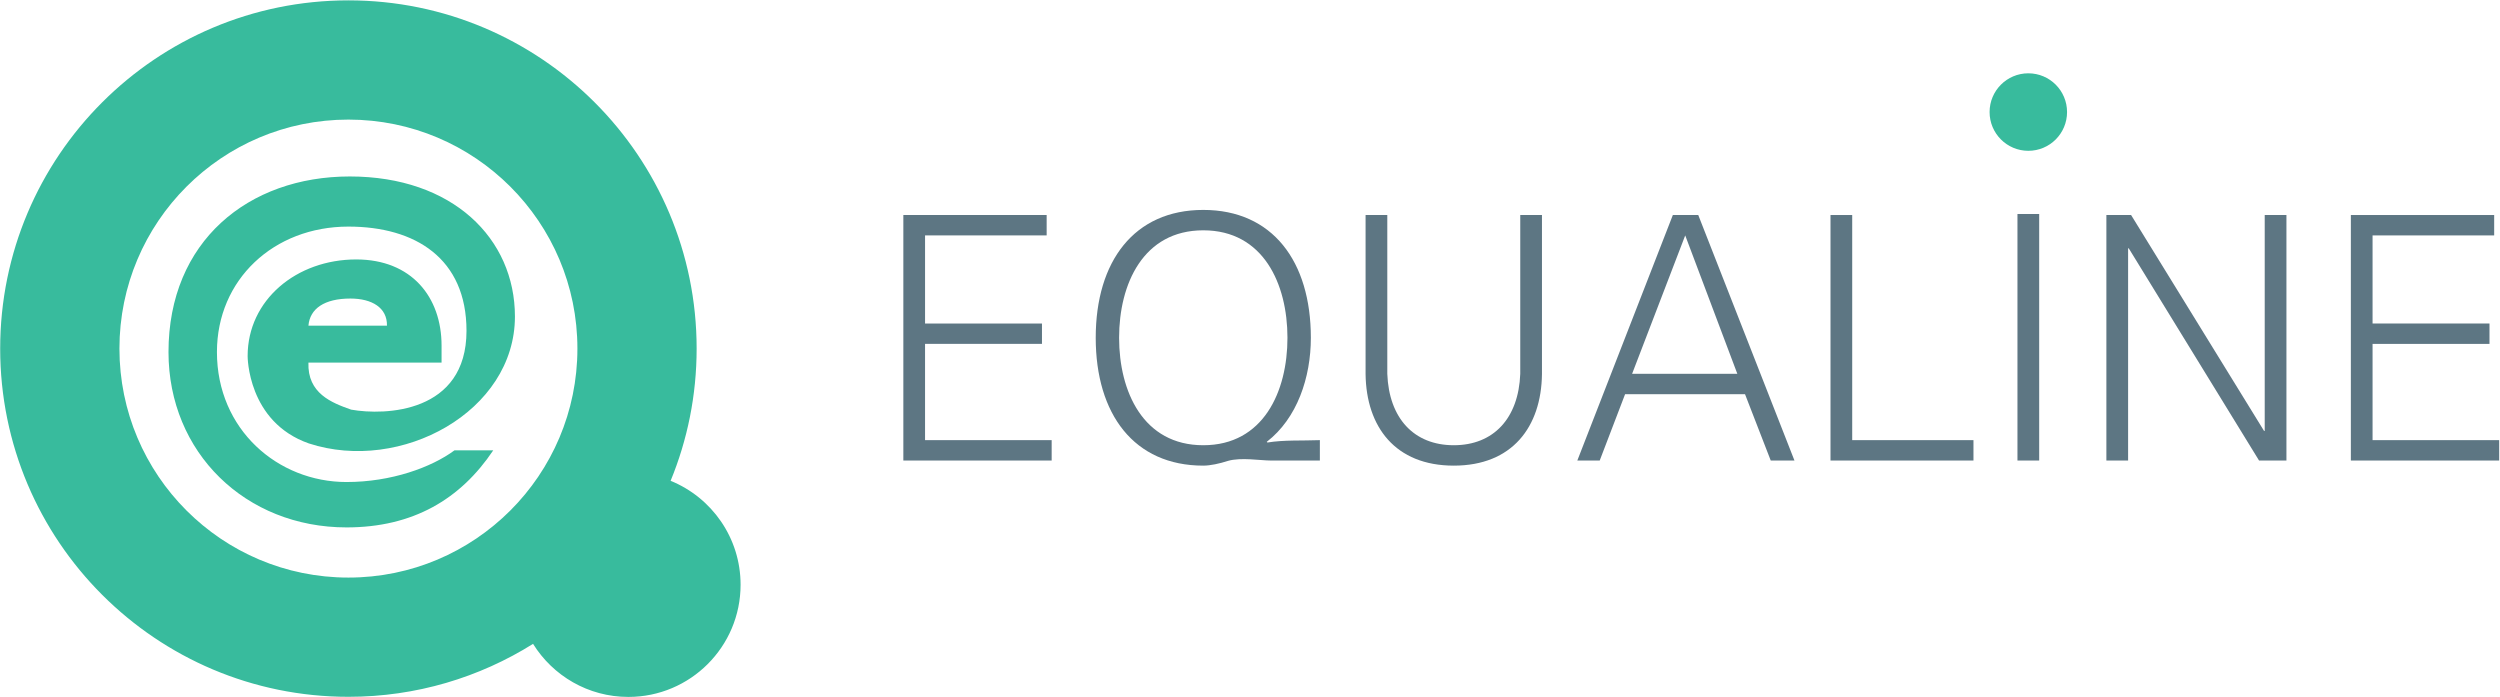
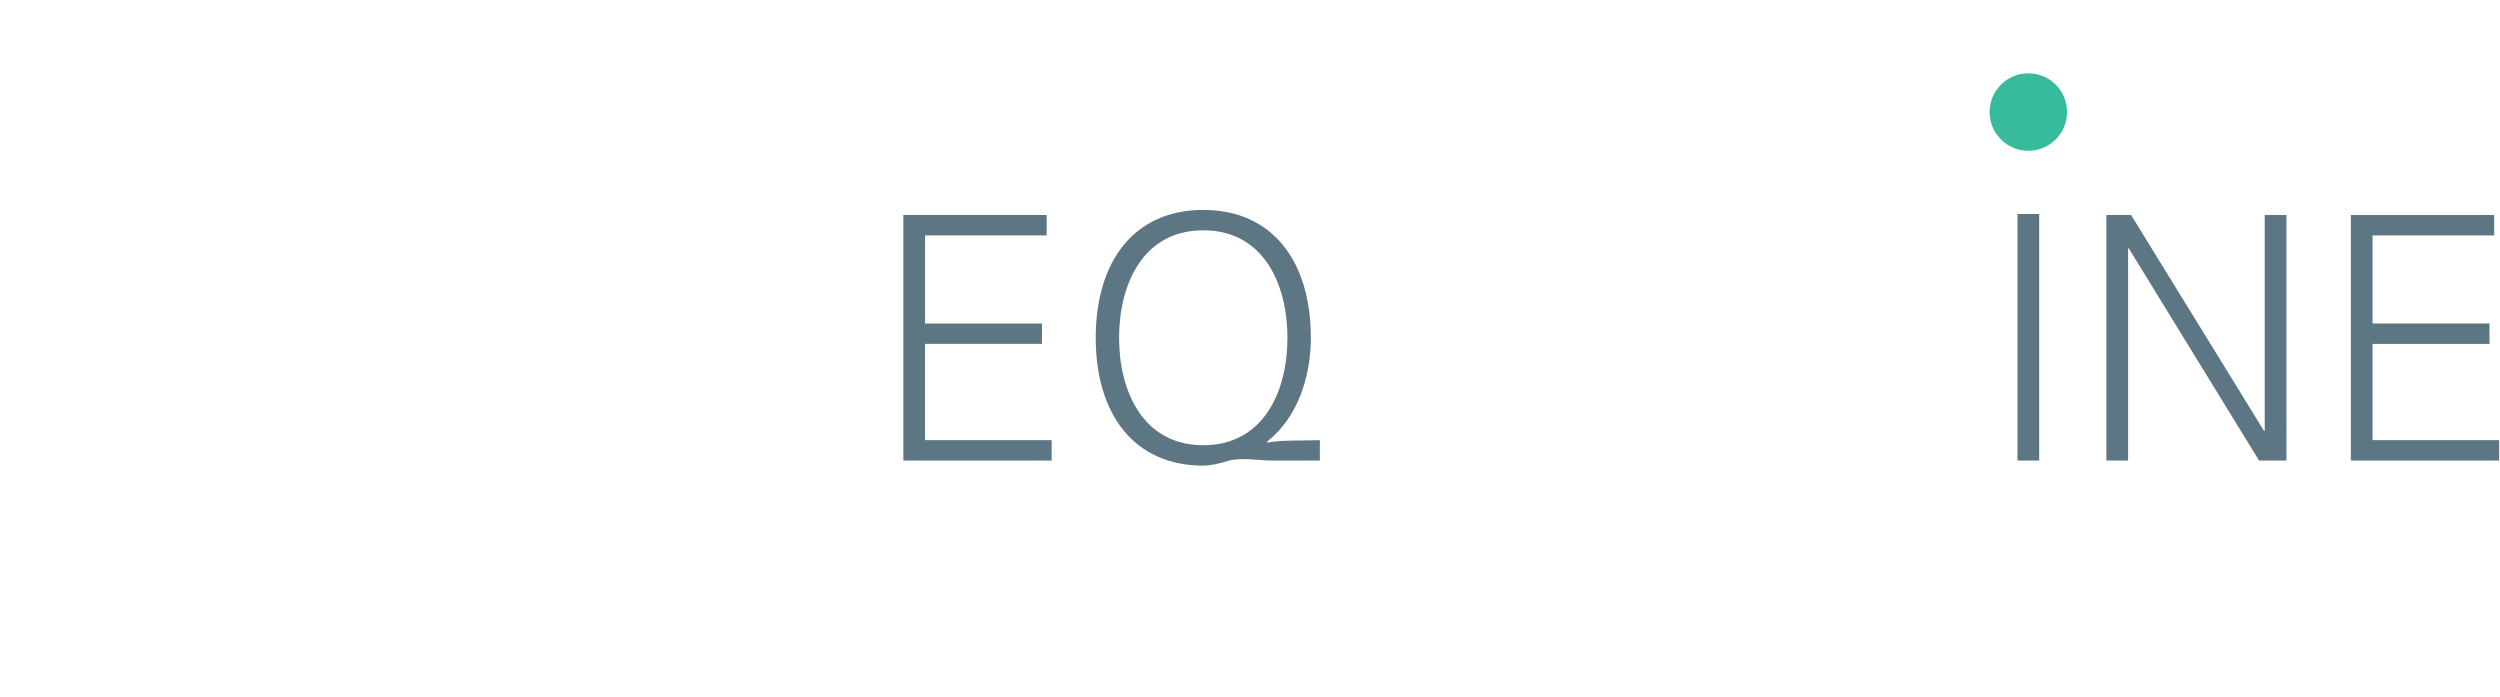
<svg xmlns="http://www.w3.org/2000/svg" xmlns:ns1="http://sodipodi.sourceforge.net/DTD/sodipodi-0.dtd" xmlns:ns2="http://www.inkscape.org/namespaces/inkscape" version="1.1" id="svg2" width="902.44" height="251.64" viewBox="0 0 902.44 251.64" ns1:docname="EQL.eps">
  <defs id="defs6" />
  <ns1:namedview id="namedview4" pagecolor="#ffffff" bordercolor="#000000" borderopacity="0.25" ns2:showpageshadow="2" ns2:pageopacity="0.0" ns2:pagecheckerboard="0" ns2:deskcolor="#d1d1d1" />
  <g id="g8" ns2:groupmode="layer" ns2:label="ink_ext_XXXXXX" transform="matrix(1.333,0,0,-1.333,0,251.64)">
    <g id="g10" transform="scale(0.1)">
      <path d="m 2446.25,640.66 v 664.83 h 388.09 v -55.23 h -329.3 v -238.55 h 316.62 V 956.492 H 2505.04 V 695.871 h 342.87 V 640.66" style="fill:#5d7683;fill-opacity:1;fill-rule:nonzero;stroke:none" id="path12" />
      <path d="m 3430.39,687.602 h -2.731 v 1.84 h 2.731 z m -171.91,-5.512 c 162.84,0 227.96,145.492 227.96,290.98 0,145.5 -65.12,291.01 -227.96,291.01 -162.82,0 -227.97,-145.51 -227.97,-291.01 0,-145.488 65.15,-290.98 227.97,-290.98 m 182.75,-41.43 c -28.04,0 -80.53,9.18 -115.8,-0.93 -22.64,-7.371 -47.94,-12.898 -66.95,-12.898 -187.26,0 -291.27,139.051 -291.27,346.238 0,207.19 104.01,346.23 291.27,346.23 187.26,0 291.31,-139.04 291.31,-346.23 0,-107.711 -37.11,-218.238 -119.4,-281.777 l 1.79,-1.863 c 45.25,7.39 94.07,4.582 142.01,6.453 V 640.66" style="fill:#5d7683;fill-opacity:1;fill-rule:nonzero;stroke:none" id="path14" />
-       <path d="M 3756.8,1305.5 V 875.473 c 4.51,-120.633 72.36,-193.383 180.03,-193.383 107.61,0 175.46,72.75 180.03,193.383 V 1305.5 h 58.78 V 874.551 c -1.82,-142.738 -80.5,-247.719 -238.81,-247.719 -158.31,0 -237.04,104.981 -238.84,247.719 V 1305.5" style="fill:#5d7683;fill-opacity:1;fill-rule:nonzero;stroke:none" id="path16" />
-       <path d="M 4704.7,875.473 4563.57,1250.26 4419.73,875.473 Z M 4271.39,640.66 4530.07,1305.5 h 68.8 L 4859.4,640.66 h -64.24 l -69.63,179.563 H 4400.72 L 4332,640.66" style="fill:#5d7683;fill-opacity:1;fill-rule:nonzero;stroke:none" id="path18" />
-       <path d="m 4956.99,640.66 v 664.83 h 58.78 V 695.871 h 328.38 V 640.66" style="fill:#5d7683;fill-opacity:1;fill-rule:nonzero;stroke:none" id="path20" />
      <path d="m 5463.29,640.66 h 58.832 v 667.609 h -58.832 z" style="fill:#5d7683;fill-opacity:1;fill-rule:nonzero;stroke:none" id="path22" />
      <path d="M 5704.07,1305.5 H 5771 l 360.09,-584.73 h 1.76 v 584.73 h 58.83 V 640.66 h -74.17 l -352.82,574.6 h -1.79 v -574.6 h -58.83" style="fill:#5d7683;fill-opacity:1;fill-rule:nonzero;stroke:none" id="path24" />
      <path d="m 6366.12,640.66 v 664.83 h 388.1 v -55.23 h -329.33 v -238.55 h 316.65 V 956.492 H 6424.89 V 695.871 h 342.88 V 640.66" style="fill:#5d7683;fill-opacity:1;fill-rule:nonzero;stroke:none" id="path26" />
      <path d="m 5597.58,1584.32 c 0,-57.94 -46.88,-104.94 -104.88,-104.94 -57.91,0 -104.89,47 -104.89,104.94 0,57.95 46.98,104.94 104.89,104.94 58,0 104.88,-46.99 104.88,-104.94" style="fill:#38bb9d;fill-opacity:1;fill-rule:nonzero;stroke:none" id="path28" />
-       <path d="m 943.48,323.691 c -342.48,0 -620.07,277.641 -620.07,620.102 0,342.487 277.59,620.117 620.07,620.117 342.49,0 620.14,-277.63 620.14,-620.117 0,-342.461 -277.65,-620.102 -620.14,-620.102 m 872.54,262.051 c 45.41,110.418 70.47,231.258 70.47,358.051 0,520.797 -422.22,942.997 -943.01,942.997 C 422.66,1886.79 0.5,1464.59 0.5,943.793 0.5,423.012 422.66,0.801 943.48,0.801 c 183.7,0 355.1,52.609 500.04,143.402 C 1497.09,57.961 1592.66,0.5 1701.66,0.5 c 167.79,0 303.84,136.031 303.84,303.801 0,127.308 -78.37,236.242 -189.48,281.441" style="fill:#38bb9d;fill-opacity:1;fill-rule:nonzero;stroke:none" id="path30" />
-       <path d="m 948.91,1079.32 c 57.81,0 99.95,-24.48 98.97,-73.5 H 835.23 c 3.911,46.09 43.11,73.5 113.68,73.5 M 938.488,582.441 c -186.129,0 -351.027,142.102 -351.027,351.93 0,196.169 153.637,339.779 356.019,339.779 181.13,0 319.8,-86.13 319.8,-282.259 0,-222.899 -221.07,-229.809 -312.409,-213.418 -52.933,18.609 -118.594,44.109 -115.641,127.379 h 360.52 v 46.07 c 0,131.318 -81.23,233.258 -231.172,233.258 -161.699,0 -293.988,-109.78 -293.988,-261.668 0,0 -0.891,-178.262 165.859,-236.582 249.161,-81.321 557.991,86.351 557.991,343.68 0,211.13 -168.64,379.28 -447.21,379.28 -274.82,0 -490.941,-175.63 -490.941,-475.519 0,-272.269 208.621,-474.828 482.199,-474.828 179.902,0 308.562,76.348 397.252,208.77 h -104.88 c -62.48,-46.211 -171.2,-85.872 -292.372,-85.872" style="fill:#38bb9d;fill-opacity:1;fill-rule:nonzero;stroke:none" id="path32" />
    </g>
  </g>
</svg>